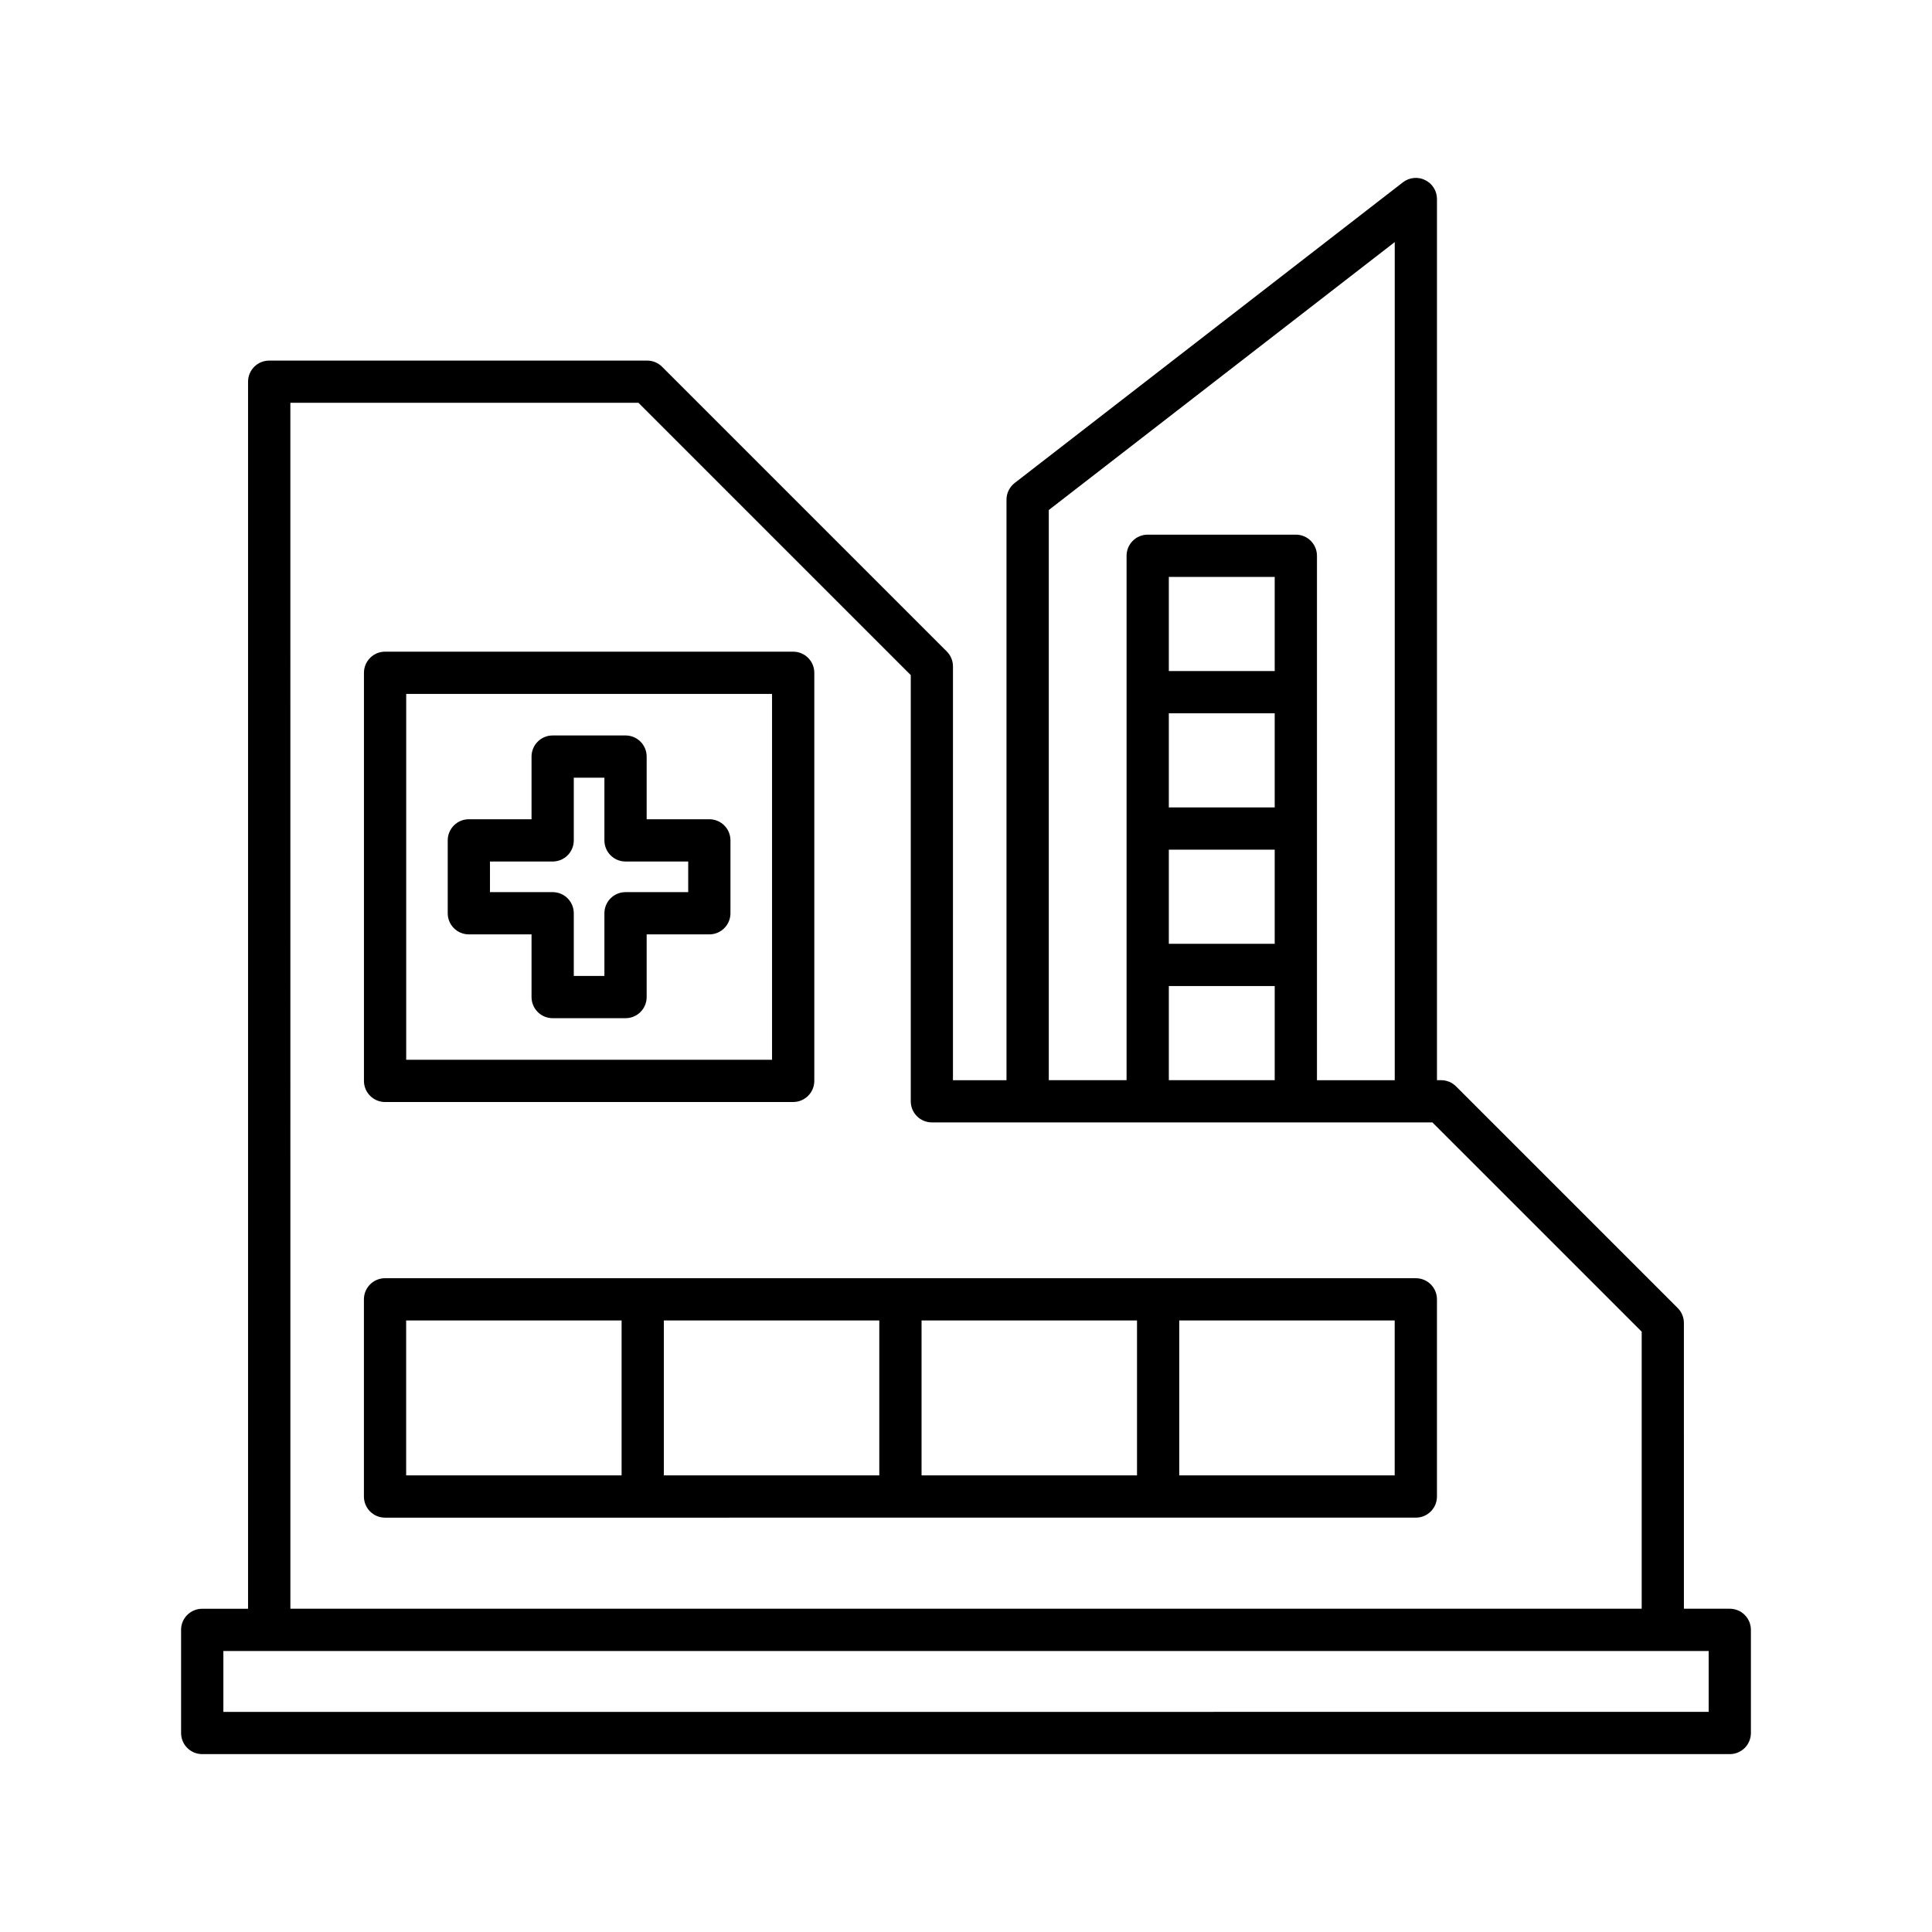
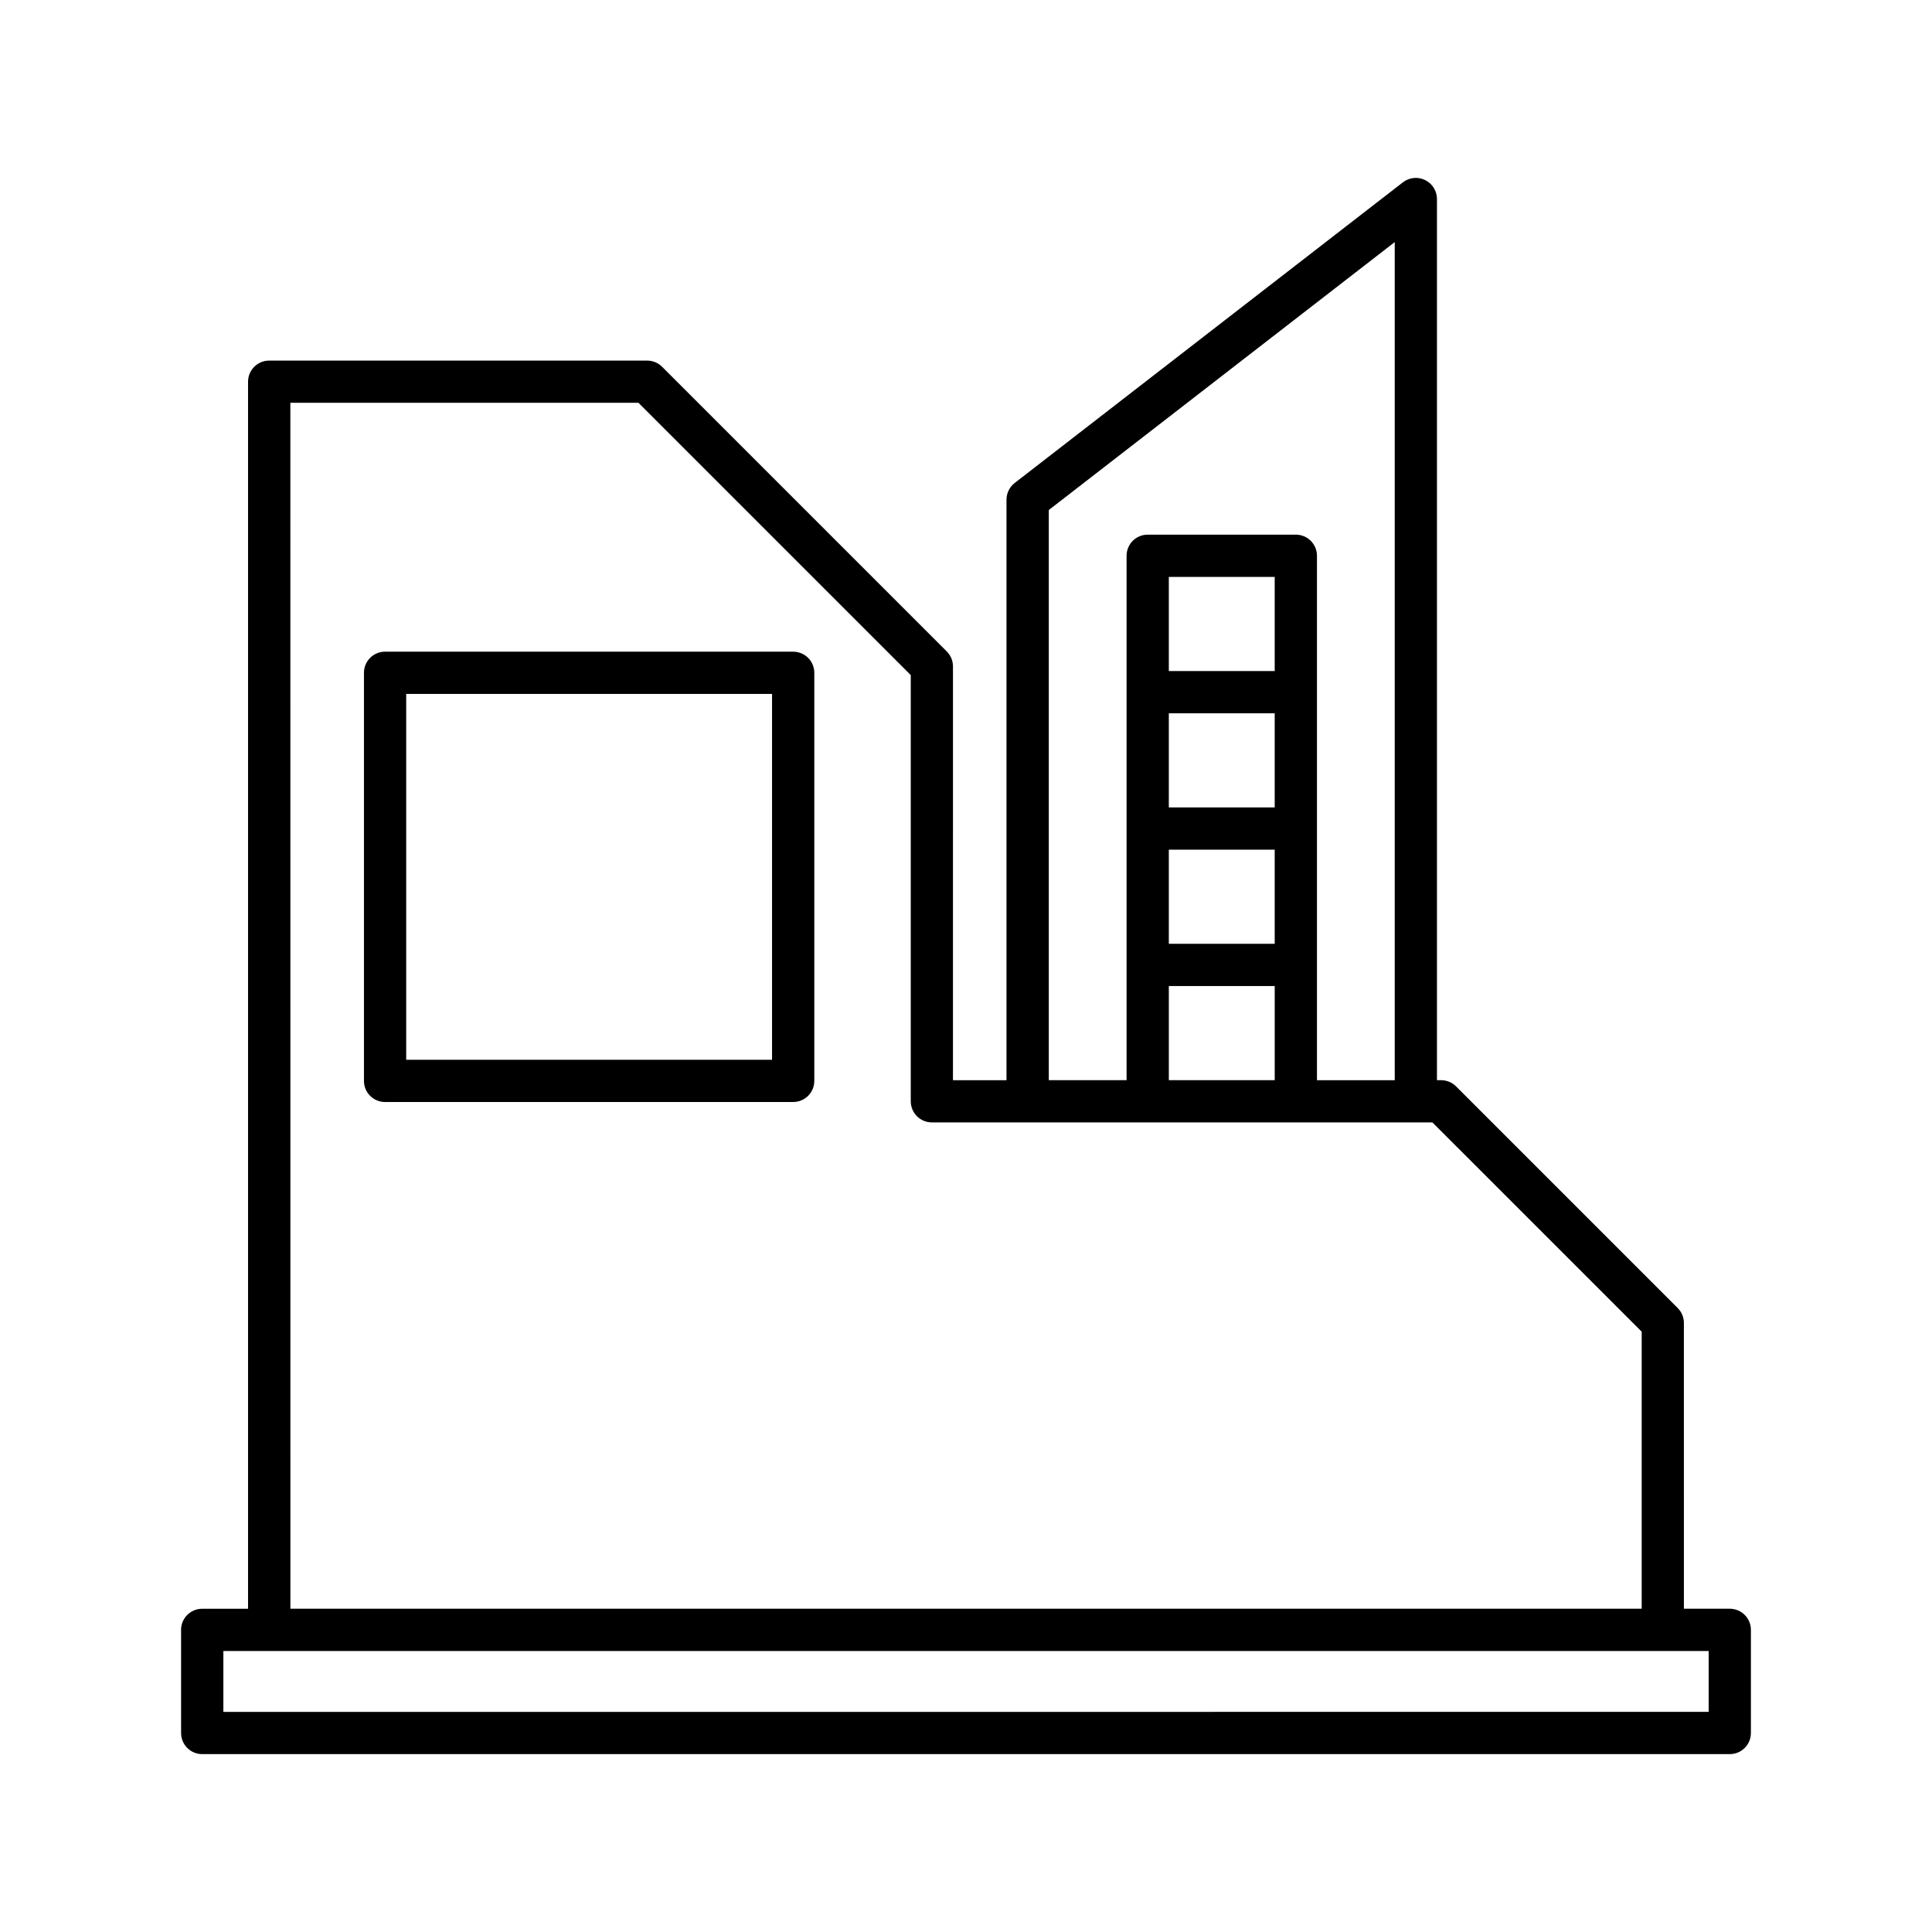
<svg xmlns="http://www.w3.org/2000/svg" fill="#000000" width="800px" height="800px" version="1.1" viewBox="144 144 512 512">
  <g>
    <path d="m191.99 575.93v27.332c0 3.094 2.504 5.598 5.598 5.598h404.82c3.094 0 5.598-2.504 5.598-5.598v-27.332c0-3.094-2.504-5.598-5.598-5.598h-12.156l-0.004-75.734c0-1.488-0.59-2.91-1.641-3.957l-58.738-58.738c-1.051-1.051-2.473-1.641-3.957-1.641h-1.102v-233.52c0-2.137-1.215-4.082-3.133-5.023-1.906-0.945-4.199-0.707-5.894 0.598l-102.88 79.676c-1.367 1.059-2.172 2.695-2.172 4.43v153.84h-14.188l0.004-109.66c0-1.488-0.59-2.91-1.641-3.957l-75.445-75.445c-1.051-1.051-2.473-1.641-3.957-1.641h-100.17c-3.094 0-5.598 2.504-5.598 5.598v325.18h-12.156c-3.094 0-5.598 2.504-5.598 5.598zm229.95-296.77 91.68-71.004v222.11h-20.613v-138.98c0-3.094-2.504-5.598-5.598-5.598h-39.258c-3.094 0-5.598 2.504-5.598 5.598v138.97h-20.613zm31.809 114.96v-24.949h28.059v24.949zm28.062 11.195v24.945h-28.059v-24.945zm-28.062-47.344v-24.945h28.059v24.945zm0-36.137v-24.949h28.059v24.949zm-232.8-71.086h92.25l72.164 72.164v112.94c0 3.094 2.504 5.598 5.598 5.598h132.64l55.465 55.461v73.418h-358.11zm-17.754 330.78h393.62v16.137l-393.62 0.004z" />
-     <path d="m331.98 361.11h-16.609v-16.609c0-3.094-2.504-5.598-5.598-5.598h-19.312c-3.094 0-5.598 2.504-5.598 5.598v16.609h-16.613c-3.094 0-5.598 2.504-5.598 5.598v19.312c0 3.094 2.504 5.598 5.598 5.598h16.613v16.613c0 3.094 2.504 5.598 5.598 5.598h19.312c3.094 0 5.598-2.504 5.598-5.598v-16.613h16.609c3.094 0 5.598-2.504 5.598-5.598v-19.312c0-3.094-2.5-5.598-5.598-5.598zm-5.598 19.316h-16.609c-3.094 0-5.598 2.504-5.598 5.598v16.613h-8.117v-16.613c0-3.094-2.504-5.598-5.598-5.598h-16.613v-8.117h16.613c3.094 0 5.598-2.504 5.598-5.598v-16.609h8.117v16.609c0 3.094 2.504 5.598 5.598 5.598h16.609z" />
    <path d="m246.05 436.04h108.15c3.094 0 5.598-2.504 5.598-5.598v-108.14c0-3.094-2.504-5.598-5.598-5.598l-108.15-0.004c-3.094 0-5.598 2.504-5.598 5.598v108.15c0 3.094 2.504 5.598 5.598 5.598zm5.598-108.14h96.953v96.953l-96.953-0.004z" />
-     <path d="m519.21 482.74h-273.17c-3.094 0-5.598 2.504-5.598 5.598v52.258c0 3.094 2.504 5.598 5.598 5.598l273.17-0.004c3.094 0 5.598-2.504 5.598-5.598v-52.258c0-3.09-2.504-5.594-5.598-5.594zm-210.48 52.254h-57.094v-41.059h57.094zm68.293 0h-57.098v-41.059h57.098zm68.297 0h-57.098v-41.059h57.098zm68.289 0h-57.094v-41.059h57.094z" />
  </g>
</svg>